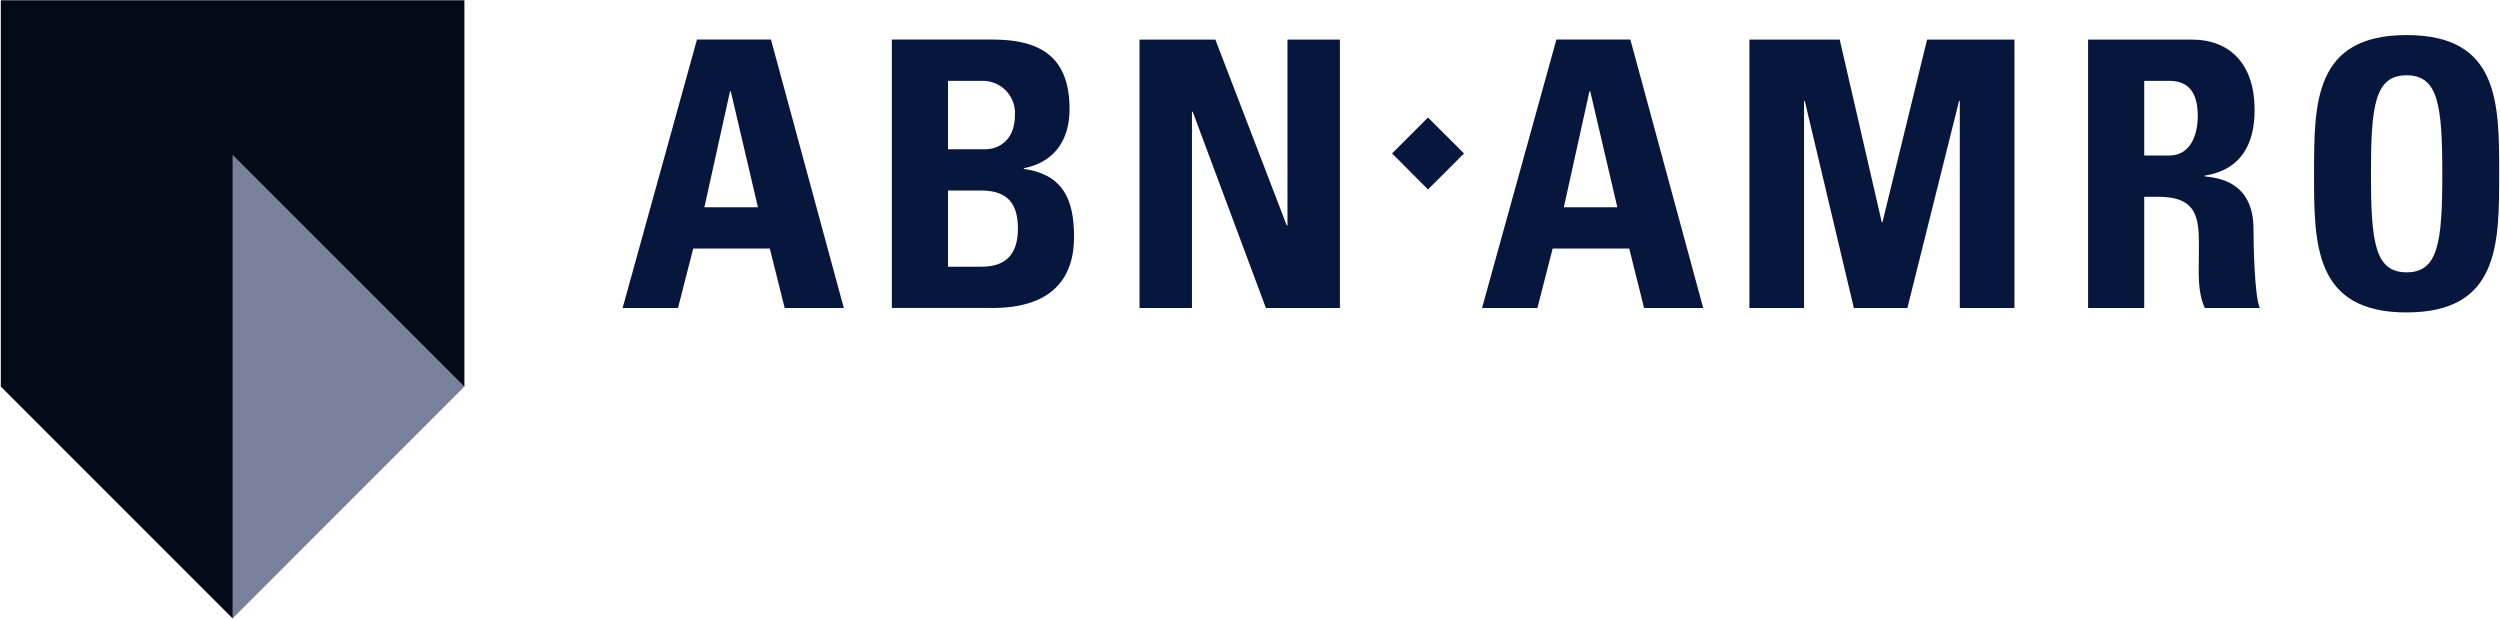
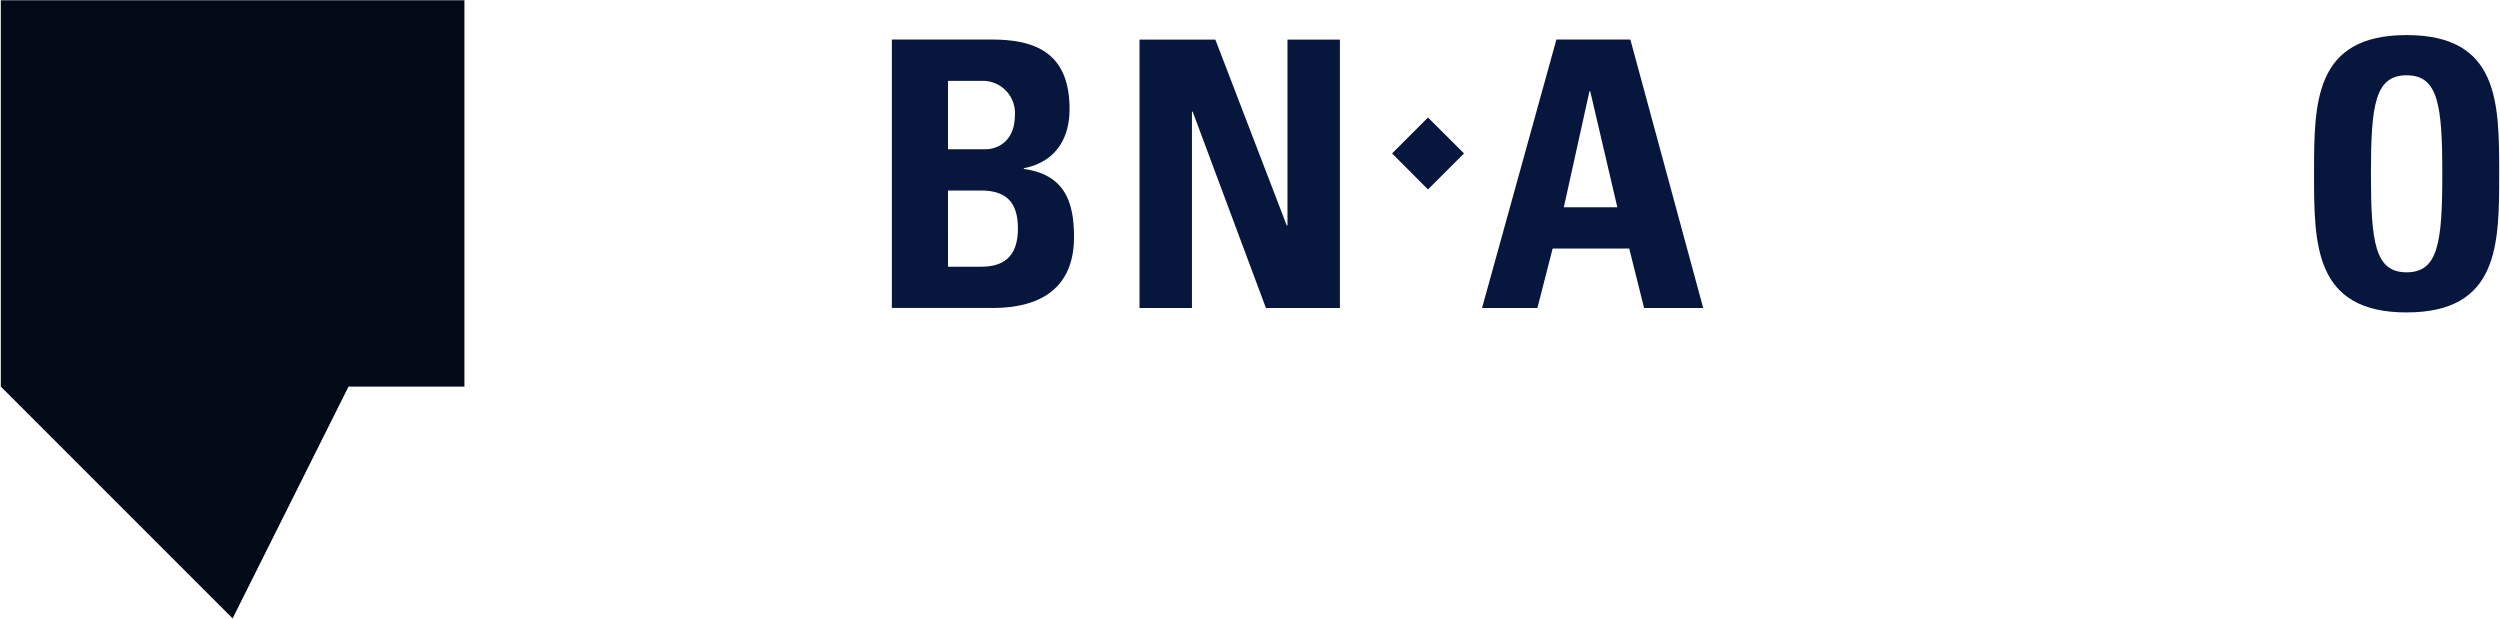
<svg xmlns="http://www.w3.org/2000/svg" id="Layer_2" data-name="Layer 2" viewBox="0 0 305.5 75.6">
  <defs>
    <style>.cls-1{fill:#020917;}.cls-2{fill:#77829a;}.cls-3{fill:#06163c;}</style>
  </defs>
  <title>Retail_oud2</title>
  <g id="logo">
    <polygon class="cls-1" points="0.099 0.031 0.099 47.24 28.424 75.569 42.588 47.243 56.752 47.24 56.752 0.031 0.099 0.031" />
-     <polygon class="cls-2" points="28.424 75.569 56.752 47.24 28.424 18.915 28.424 75.569" />
-     <path class="cls-3" d="M82.851,37.635l1.863-7.268h9.357l1.817,7.268h7.224l-8.9-32.8H85.169l-9.086,32.8Zm9.767-12.31H86.077l3.134-14.176H89.3Z" />
    <path class="cls-3" d="M115.844,23.28h4c3.451,0,4.542,1.772,4.542,4.682,0,4.585-3.271,4.631-4.724,4.631h-3.816V23.28Zm0-13.4h4.224a3.929,3.929,0,0,1,3.953,4.178c0,3.18-2.09,4.179-3.589,4.179h-4.587V9.88Zm5.269,27.755c2.908,0,10.131-.362,10.131-8.677,0-4.495-1.272-7.631-6.133-8.312v-.09c3.726-.726,5.588-3.453,5.588-7.223,0-6.995-4.314-8.5-9.54-8.5H108.985v32.8h12.128Z" />
    <polygon class="cls-3" points="145.657 37.635 145.657 13.649 145.746 13.649 154.695 37.635 163.736 37.635 163.736 4.838 157.33 4.838 157.33 27.55 157.239 27.55 148.517 4.838 139.25 4.838 139.25 37.635 145.657 37.635" />
    <polygon class="cls-3" points="174.5 23.15 178.901 18.748 174.5 14.36 170.112 18.748 174.5 23.15" />
    <path class="cls-3" d="M187.871,37.635l1.862-7.268h9.357l1.817,7.268h7.224l-8.9-32.8h-9.039l-9.086,32.8Zm9.766-12.31H191.1l3.134-14.176h.091Z" />
-     <polygon class="cls-3" points="220.454 37.635 220.454 12.333 220.544 12.333 226.542 37.635 233.082 37.635 239.397 12.333 239.487 12.333 239.487 37.635 246.167 37.635 246.167 4.838 235.49 4.838 230.04 27.141 229.948 27.141 224.813 4.838 213.778 4.838 213.778 37.635 220.454 37.635" />
-     <path class="cls-3" d="M262.026,9.88h3.041c2.181,0,3.5,1.181,3.5,4.313,0,2.089-.772,4.815-3.5,4.815h-3.041Zm0,14.172H263.8c5.269,0,4.9,3.315,4.9,7.223,0,2.137-.181,4.362.727,6.36h6.723c-.636-1.36-.772-7.541-.772-9.63,0-5.907-4.453-6.269-5.953-6.451v-.09c4.453-.727,6.087-3.86,6.087-8.041,0-5.587-3-8.584-7.677-8.584H255.165v32.8h6.859l0-13.583Z" />
    <path class="cls-3" d="M294.089,33.277c-3.861,0-4.361-3.635-4.361-12.039s.5-12.038,4.361-12.038,4.36,3.637,4.36,12.038S297.947,33.277,294.089,33.277Zm0,4.9c11.312,0,11.312-8.358,11.312-16.944,0-8.676,0-16.947-11.312-16.947s-11.312,8.271-11.312,16.947C282.776,29.822,282.776,38.181,294.089,38.181Z" />
  </g>
</svg>